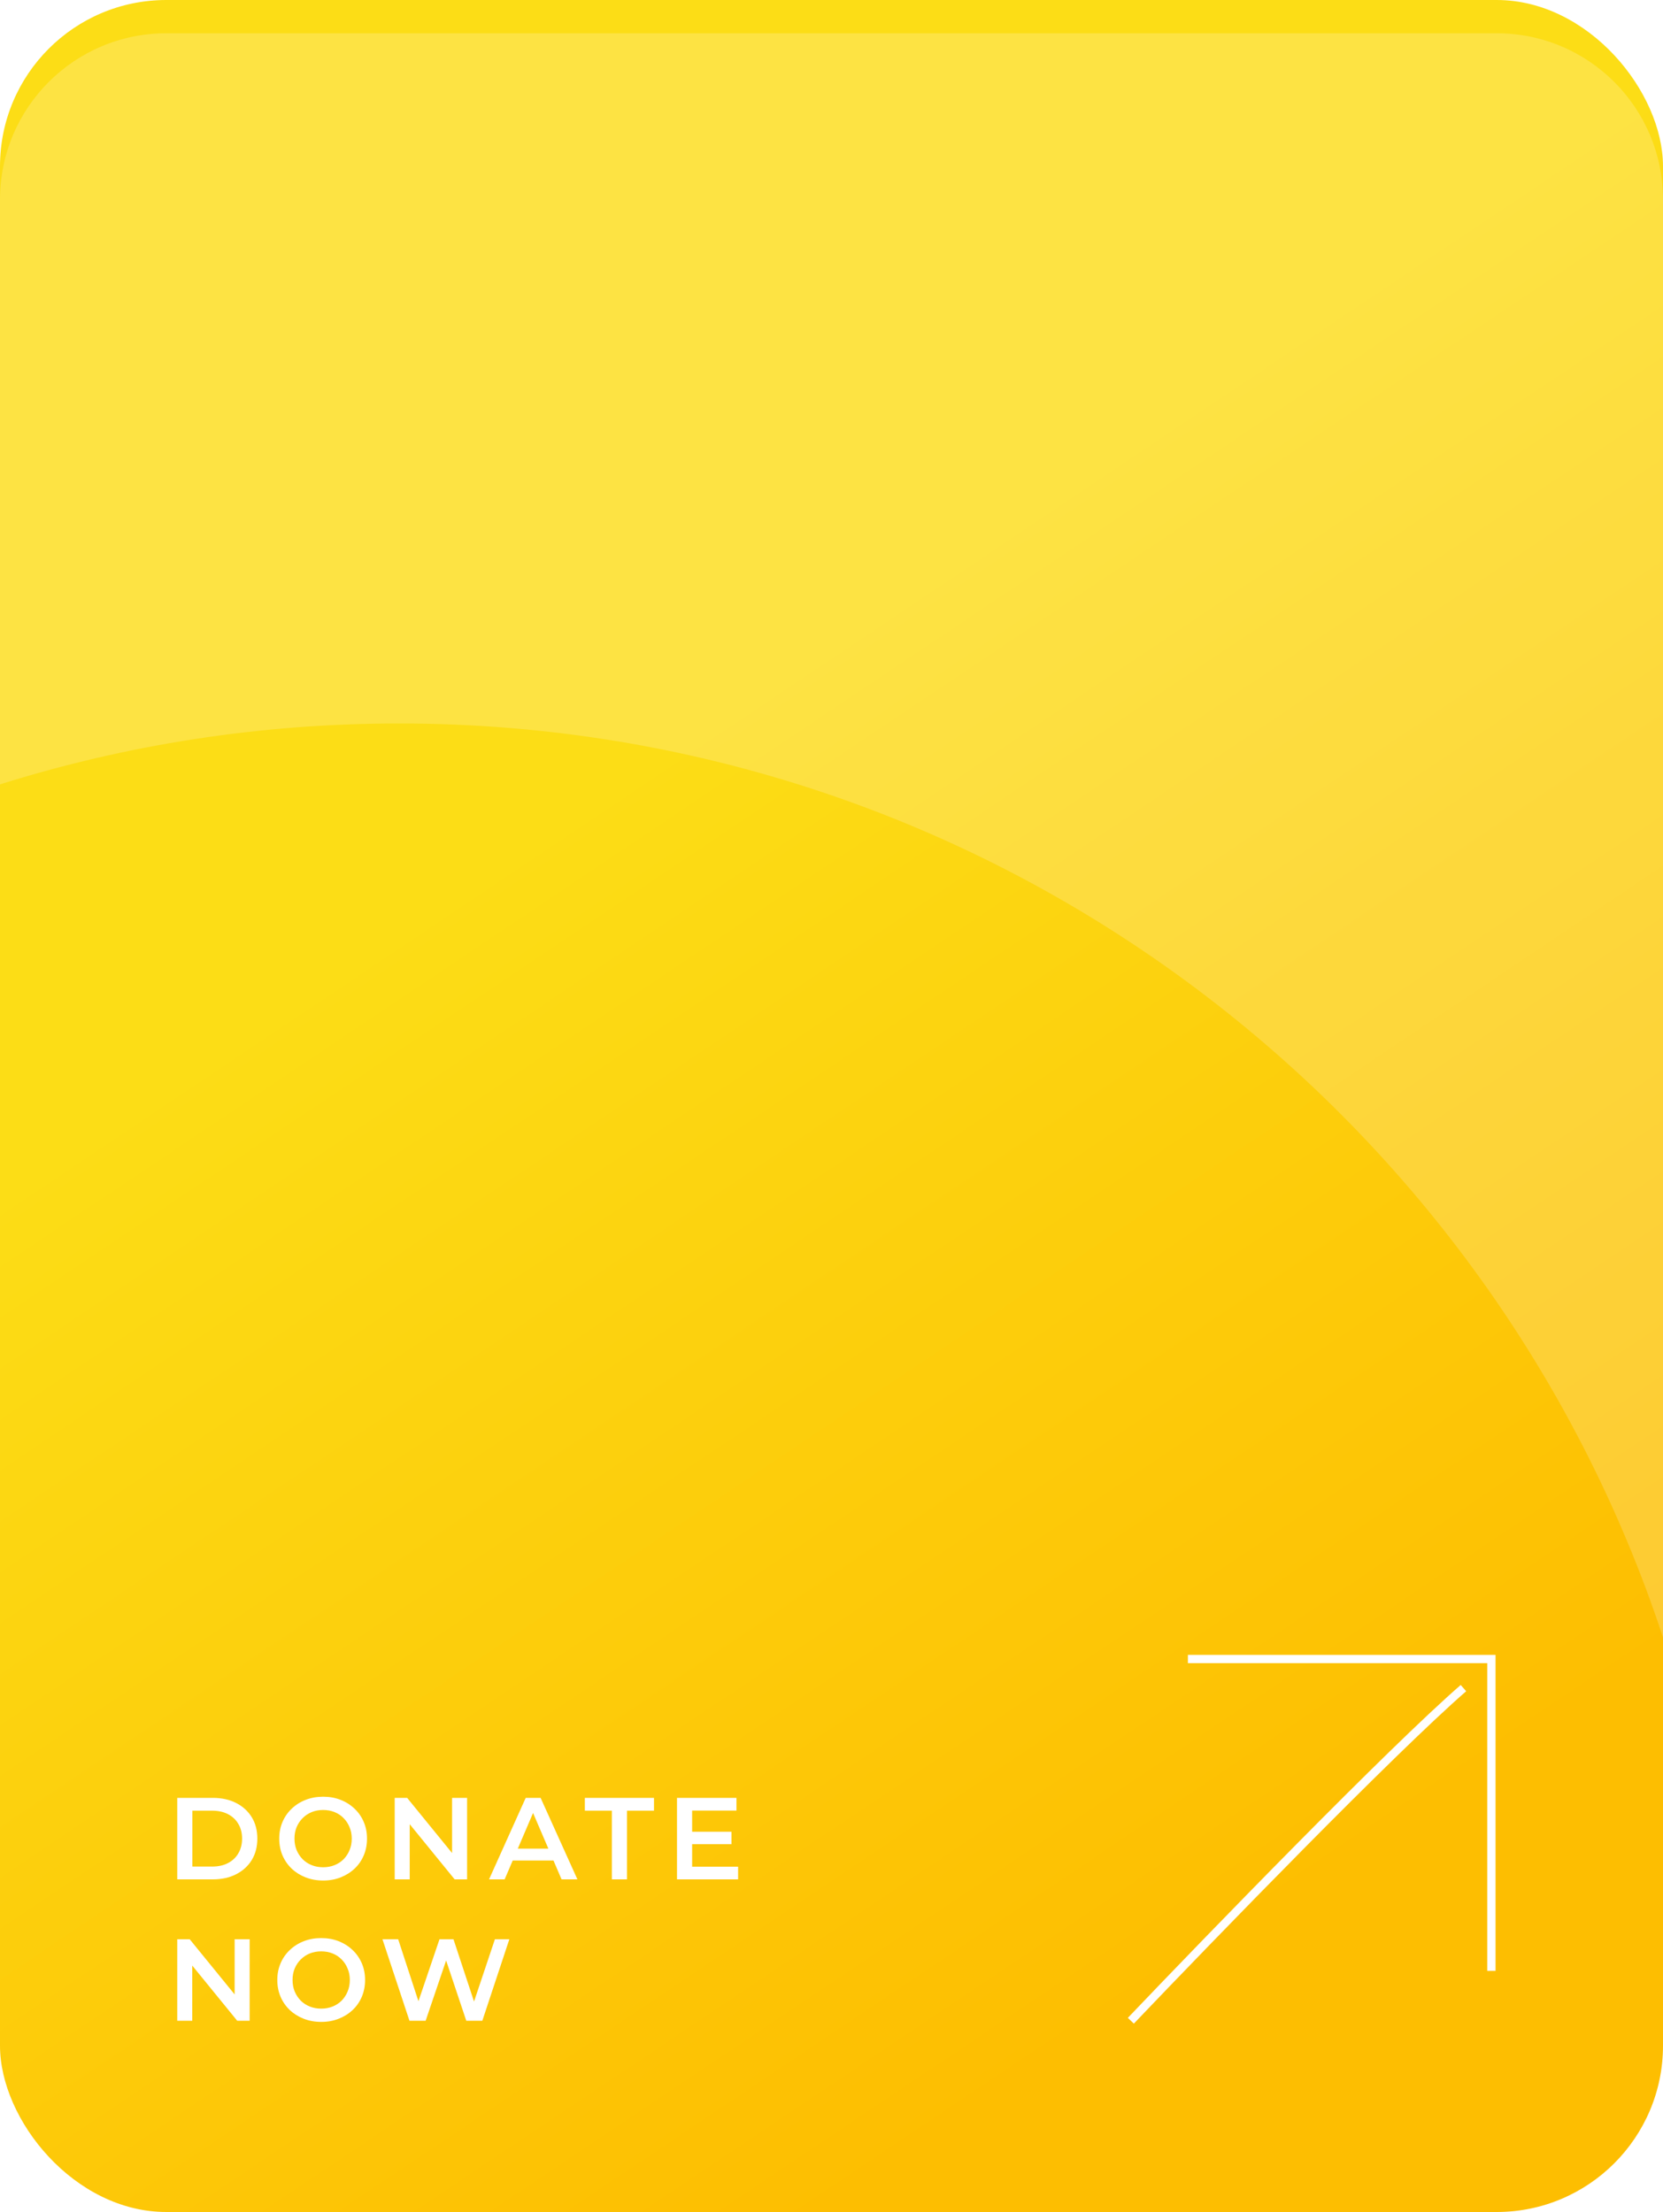
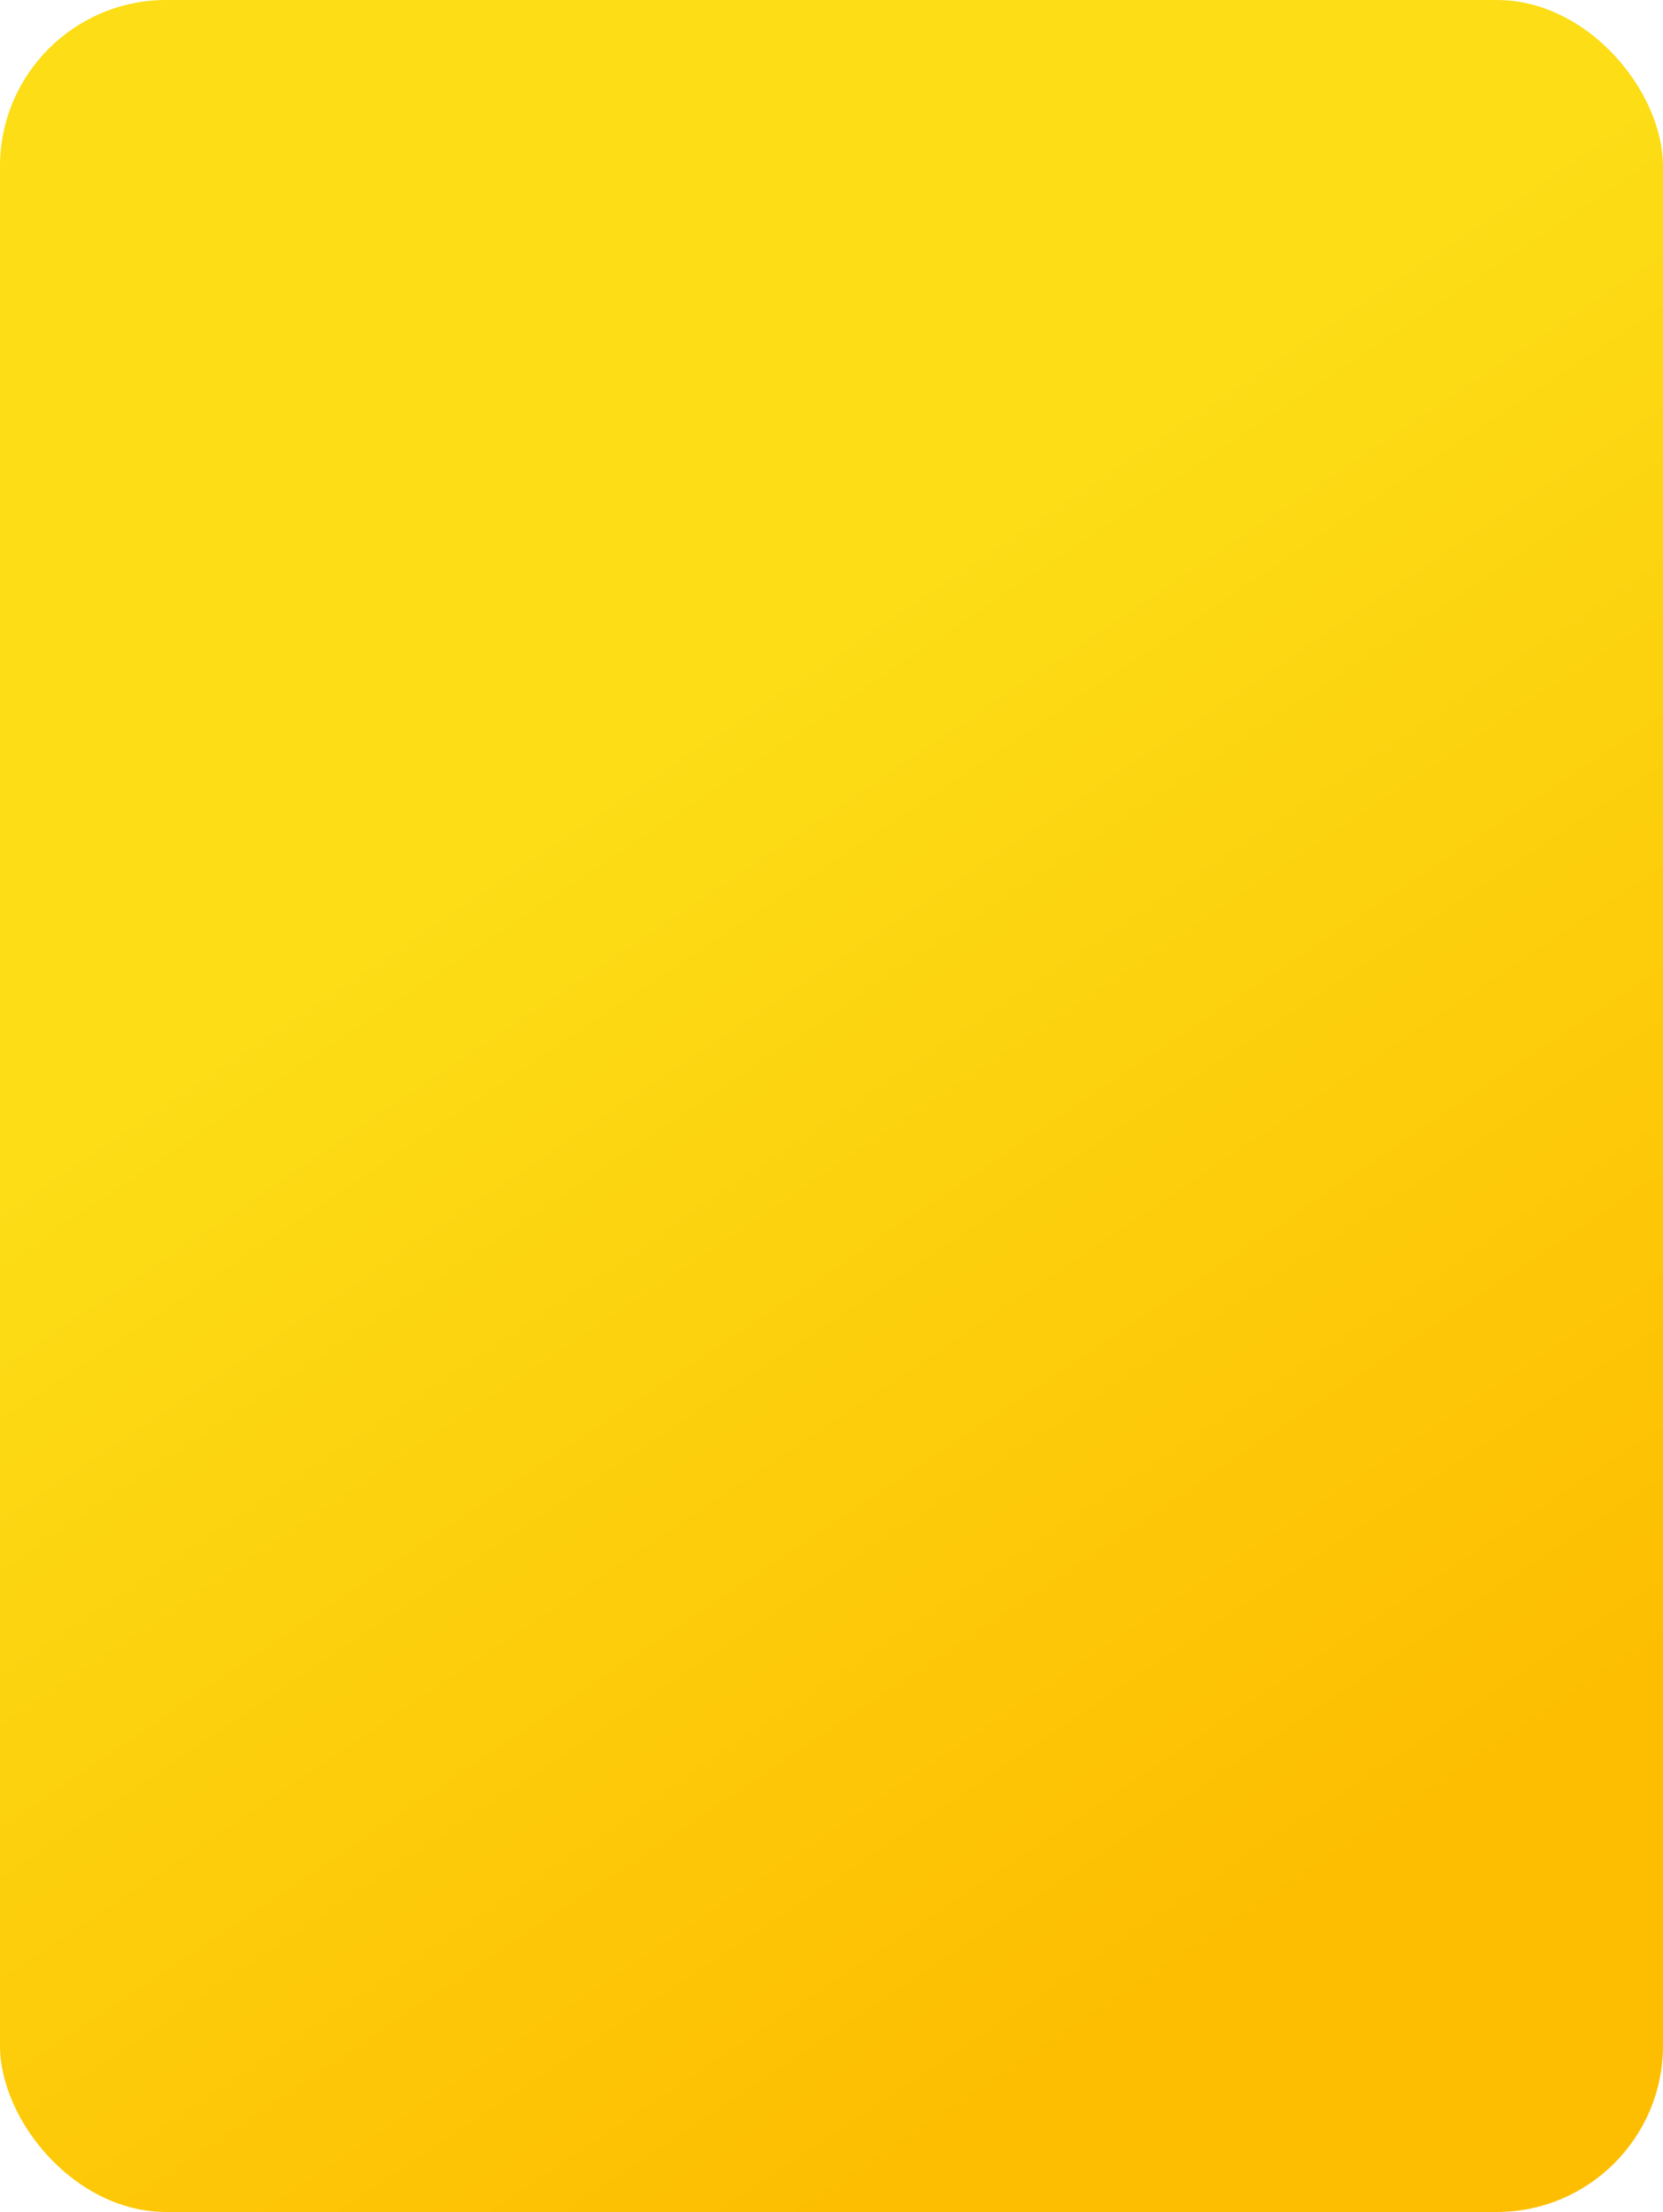
<svg xmlns="http://www.w3.org/2000/svg" width="200" height="266" viewBox="0 0 200 266" fill="none">
  <rect width="200" height="266" rx="20" fill="url(#paint0_linear_60_90)" />
-   <path d="M21.316 226V216.2H25.6C26.664 216.2 27.597 216.405 28.4 216.816C29.203 217.227 29.828 217.796 30.276 218.524C30.724 219.252 30.948 220.111 30.948 221.1C30.948 222.08 30.724 222.939 30.276 223.676C29.828 224.404 29.203 224.973 28.4 225.384C27.597 225.795 26.664 226 25.6 226H21.316ZM23.136 224.46H25.516C26.253 224.46 26.888 224.32 27.42 224.04C27.961 223.76 28.377 223.368 28.666 222.864C28.965 222.36 29.114 221.772 29.114 221.1C29.114 220.419 28.965 219.831 28.666 219.336C28.377 218.832 27.961 218.44 27.42 218.16C26.888 217.88 26.253 217.74 25.516 217.74H23.136V224.46ZM38.874 226.14C38.109 226.14 37.404 226.014 36.76 225.762C36.116 225.51 35.556 225.16 35.08 224.712C34.604 224.255 34.236 223.723 33.974 223.116C33.713 222.5 33.582 221.828 33.582 221.1C33.582 220.372 33.713 219.705 33.974 219.098C34.236 218.482 34.604 217.95 35.08 217.502C35.556 217.045 36.116 216.69 36.76 216.438C37.404 216.186 38.104 216.06 38.86 216.06C39.626 216.06 40.326 216.186 40.96 216.438C41.604 216.69 42.164 217.045 42.64 217.502C43.116 217.95 43.485 218.482 43.746 219.098C44.008 219.705 44.138 220.372 44.138 221.1C44.138 221.828 44.008 222.5 43.746 223.116C43.485 223.732 43.116 224.264 42.64 224.712C42.164 225.16 41.604 225.51 40.96 225.762C40.326 226.014 39.63 226.14 38.874 226.14ZM38.86 224.544C39.355 224.544 39.812 224.46 40.232 224.292C40.652 224.124 41.016 223.886 41.324 223.578C41.632 223.261 41.87 222.897 42.038 222.486C42.216 222.066 42.304 221.604 42.304 221.1C42.304 220.596 42.216 220.139 42.038 219.728C41.87 219.308 41.632 218.944 41.324 218.636C41.016 218.319 40.652 218.076 40.232 217.908C39.812 217.74 39.355 217.656 38.86 217.656C38.366 217.656 37.908 217.74 37.488 217.908C37.078 218.076 36.714 218.319 36.396 218.636C36.088 218.944 35.846 219.308 35.668 219.728C35.5 220.139 35.416 220.596 35.416 221.1C35.416 221.595 35.5 222.052 35.668 222.472C35.846 222.892 36.088 223.261 36.396 223.578C36.704 223.886 37.068 224.124 37.488 224.292C37.908 224.46 38.366 224.544 38.86 224.544ZM47.468 226V216.2H48.966L55.112 223.746H54.37V216.2H56.176V226H54.678L48.532 218.454H49.274V226H47.468ZM58.816 226L63.225 216.2H65.017L69.442 226H67.537L63.743 217.166H64.472L60.691 226H58.816ZM60.846 223.732L61.336 222.304H66.627L67.118 223.732H60.846ZM73.584 226V217.74H70.336V216.2H78.652V217.74H75.404V226H73.584ZM83.098 220.274H87.97V221.772H83.098V220.274ZM83.238 224.474H88.768V226H81.418V216.2H88.572V217.726H83.238V224.474ZM21.316 243V233.2H22.814L28.96 240.746H28.218V233.2H30.024V243H28.526L22.38 235.454H23.122V243H21.316ZM38.642 243.14C37.877 243.14 37.172 243.014 36.528 242.762C35.884 242.51 35.324 242.16 34.848 241.712C34.372 241.255 34.003 240.723 33.742 240.116C33.481 239.5 33.35 238.828 33.35 238.1C33.35 237.372 33.481 236.705 33.742 236.098C34.003 235.482 34.372 234.95 34.848 234.502C35.324 234.045 35.884 233.69 36.528 233.438C37.172 233.186 37.872 233.06 38.628 233.06C39.393 233.06 40.093 233.186 40.728 233.438C41.372 233.69 41.932 234.045 42.408 234.502C42.884 234.95 43.253 235.482 43.514 236.098C43.775 236.705 43.906 237.372 43.906 238.1C43.906 238.828 43.775 239.5 43.514 240.116C43.253 240.732 42.884 241.264 42.408 241.712C41.932 242.16 41.372 242.51 40.728 242.762C40.093 243.014 39.398 243.14 38.642 243.14ZM38.628 241.544C39.123 241.544 39.58 241.46 40 241.292C40.42 241.124 40.784 240.886 41.092 240.578C41.4 240.261 41.638 239.897 41.806 239.486C41.983 239.066 42.072 238.604 42.072 238.1C42.072 237.596 41.983 237.139 41.806 236.728C41.638 236.308 41.4 235.944 41.092 235.636C40.784 235.319 40.42 235.076 40 234.908C39.58 234.74 39.123 234.656 38.628 234.656C38.133 234.656 37.676 234.74 37.256 234.908C36.845 235.076 36.481 235.319 36.164 235.636C35.856 235.944 35.613 236.308 35.436 236.728C35.268 237.139 35.184 237.596 35.184 238.1C35.184 238.595 35.268 239.052 35.436 239.472C35.613 239.892 35.856 240.261 36.164 240.578C36.472 240.886 36.836 241.124 37.256 241.292C37.676 241.46 38.133 241.544 38.628 241.544ZM49.244 243L45.996 233.2H47.886L50.784 242.062H49.846L52.856 233.2H54.536L57.462 242.062H56.552L59.52 233.2H61.256L58.008 243H56.076L53.402 235.006H53.906L51.19 243H49.244Z" fill="white" />
  <g filter="url(#filter0_i_60_90)">
-     <path fill-rule="evenodd" clip-rule="evenodd" d="M20 0C8.954 0 0 8.954 0 20V90.325C15.153 85.566 31.277 83 48 83C118.868 83 178.975 129.074 200 192.901V20C200 8.954 191.046 0 180 0H20Z" fill="#FEFDF7" fill-opacity="0.2" />
-   </g>
-   <path fill-rule="evenodd" clip-rule="evenodd" d="M178.862 200H142.862V199H179.862V200V237H178.862V200ZM175.672 202.623C166.991 210.171 145.357 232.465 135.638 242.655L136.362 243.345C146.094 233.142 167.691 210.888 176.328 203.377L175.672 202.623Z" fill="white" />
+     </g>
  <defs>
    <filter id="filter0_i_60_90" x="0" y="0" width="200" height="196.901" filterUnits="userSpaceOnUse" color-interpolation-filters="sRGB">
      <feFlood flood-opacity="0" result="BackgroundImageFix" />
      <feBlend mode="normal" in="SourceGraphic" in2="BackgroundImageFix" result="shape" />
      <feColorMatrix in="SourceAlpha" type="matrix" values="0 0 0 0 0 0 0 0 0 0 0 0 0 0 0 0 0 0 127 0" result="hardAlpha" />
      <feOffset dy="4" />
      <feGaussianBlur stdDeviation="16.5" />
      <feComposite in2="hardAlpha" operator="arithmetic" k2="-1" k3="1" />
      <feColorMatrix type="matrix" values="0 0 0 0 1 0 0 0 0 1 0 0 0 0 1 0 0 0 0.25 0" />
      <feBlend mode="normal" in2="shape" result="effect1_innerShadow_60_90" />
    </filter>
    <linearGradient id="paint0_linear_60_90" x1="14.667" y1="133.34" x2="102.435" y2="264.369" gradientUnits="userSpaceOnUse">
      <stop stop-color="#FCDD16" />
      <stop offset="1" stop-color="#FDBE01" />
    </linearGradient>
  </defs>
</svg>